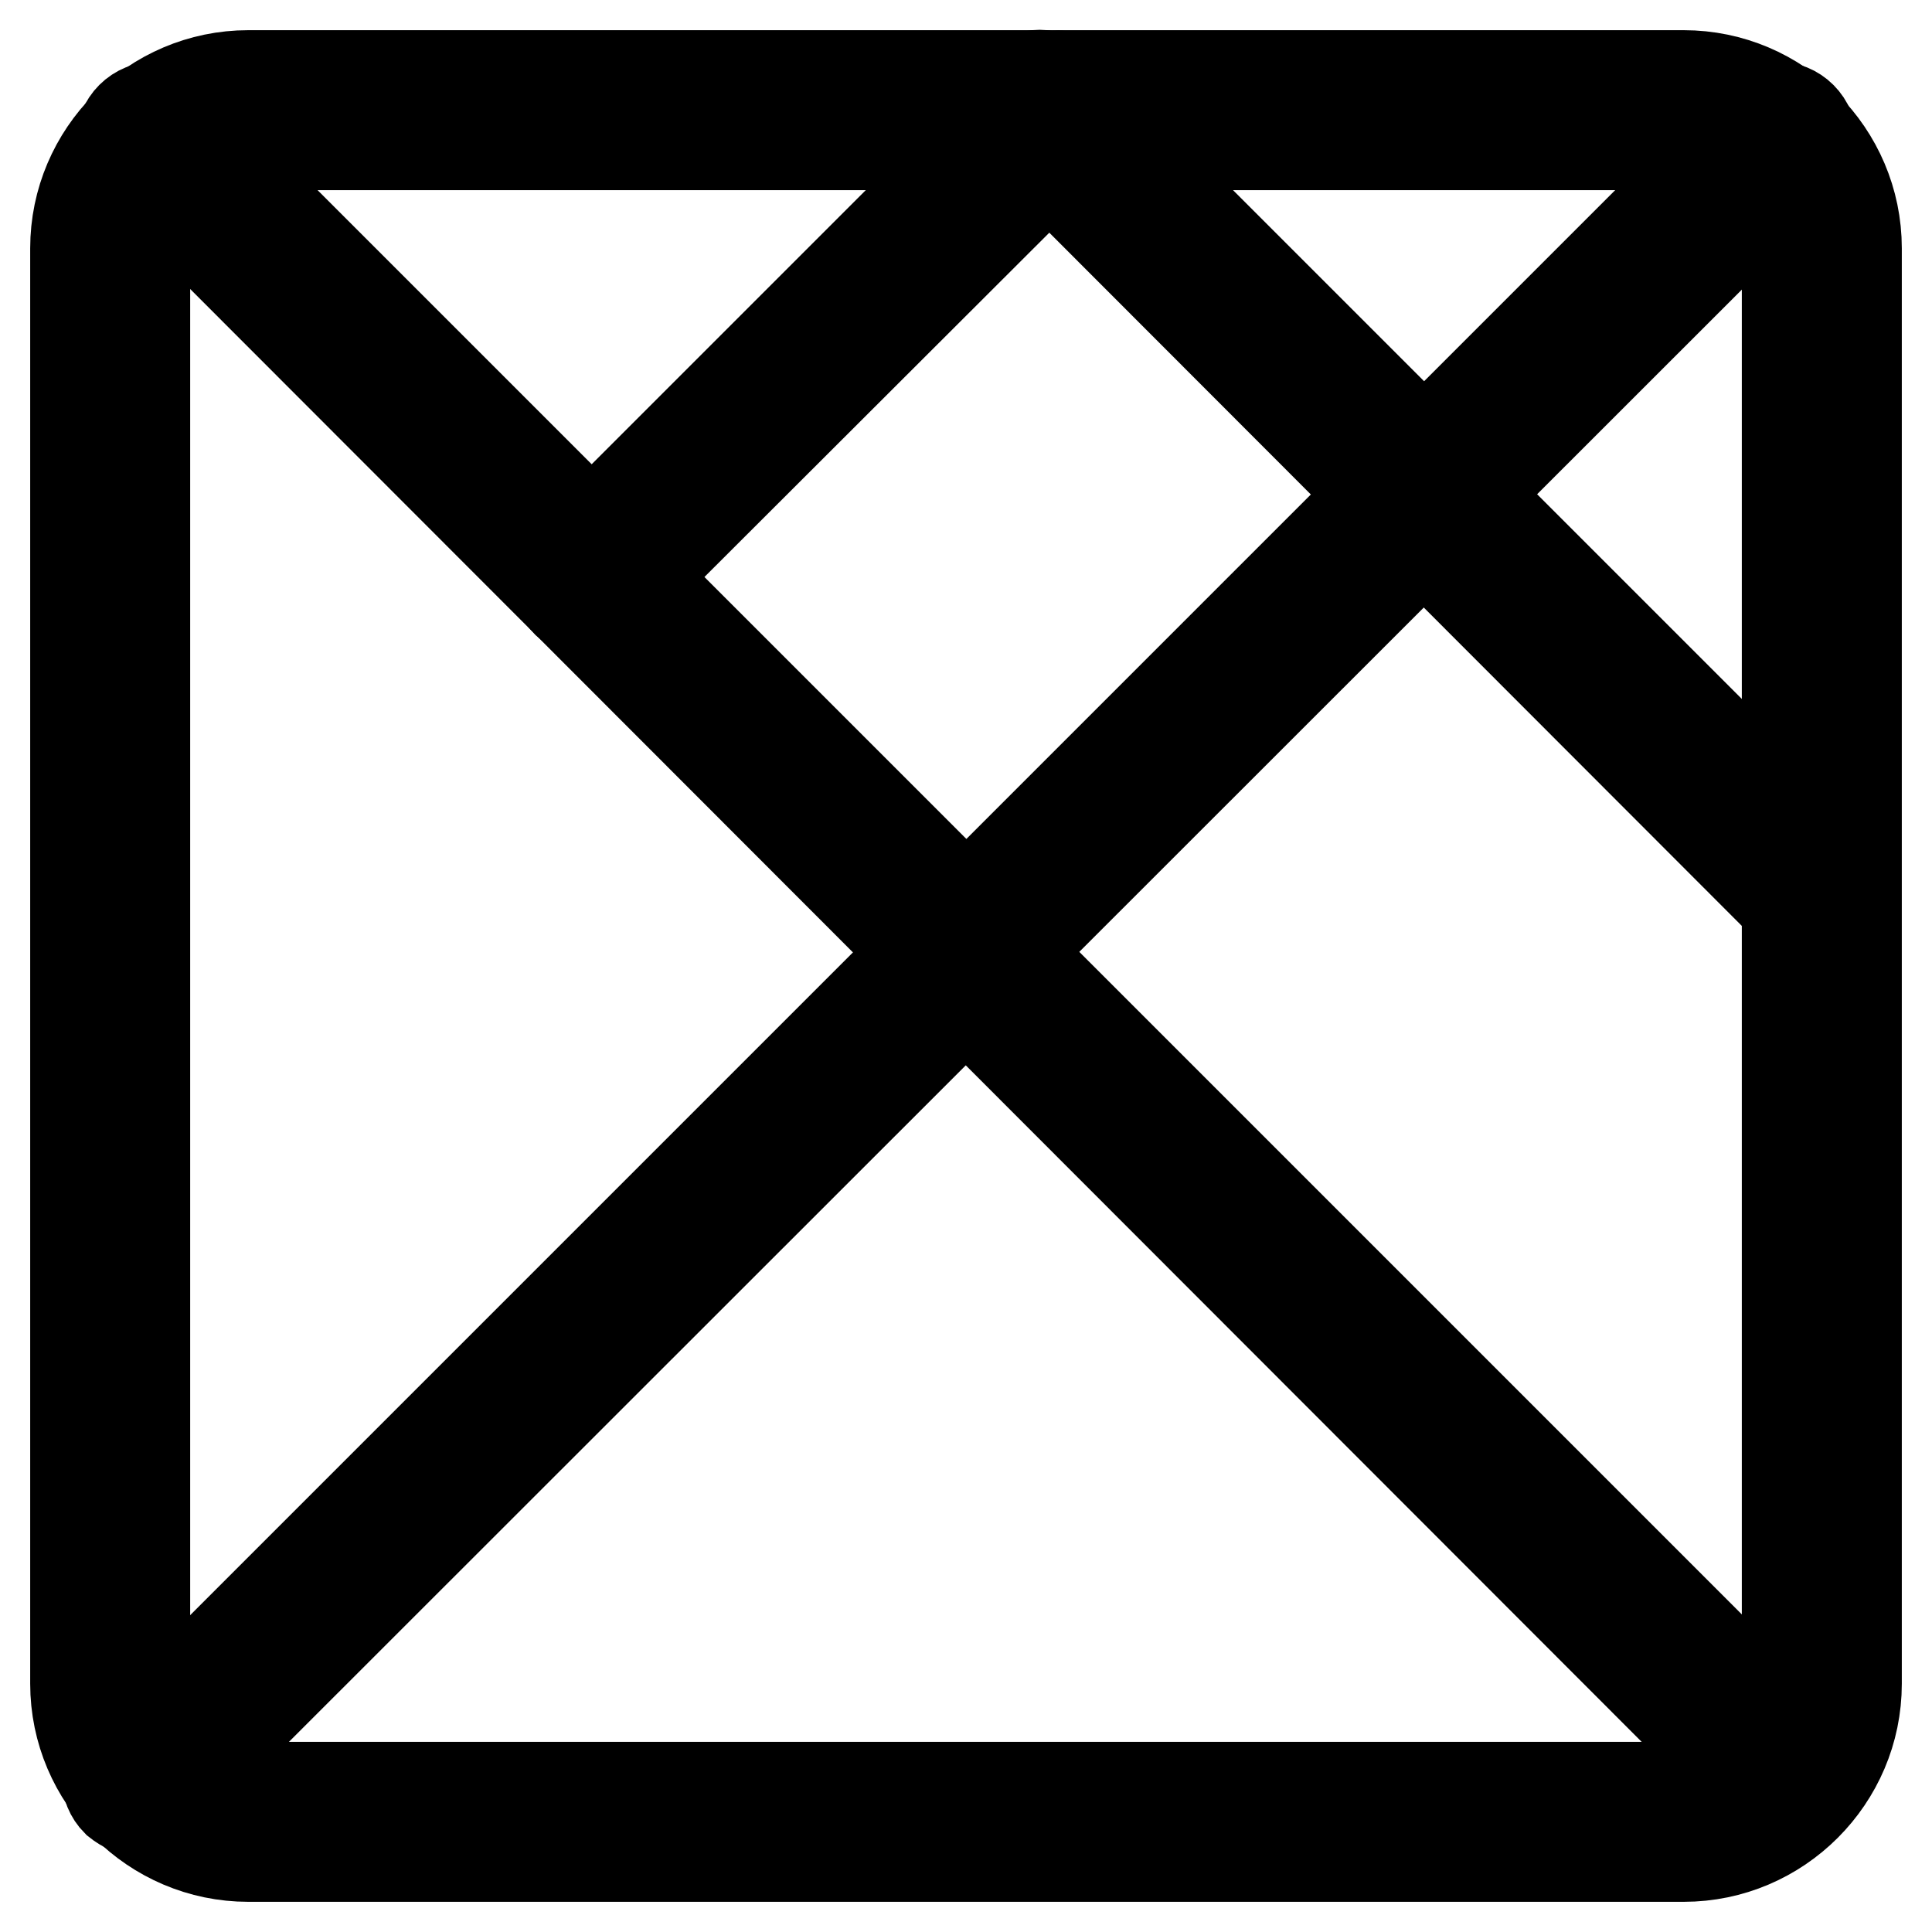
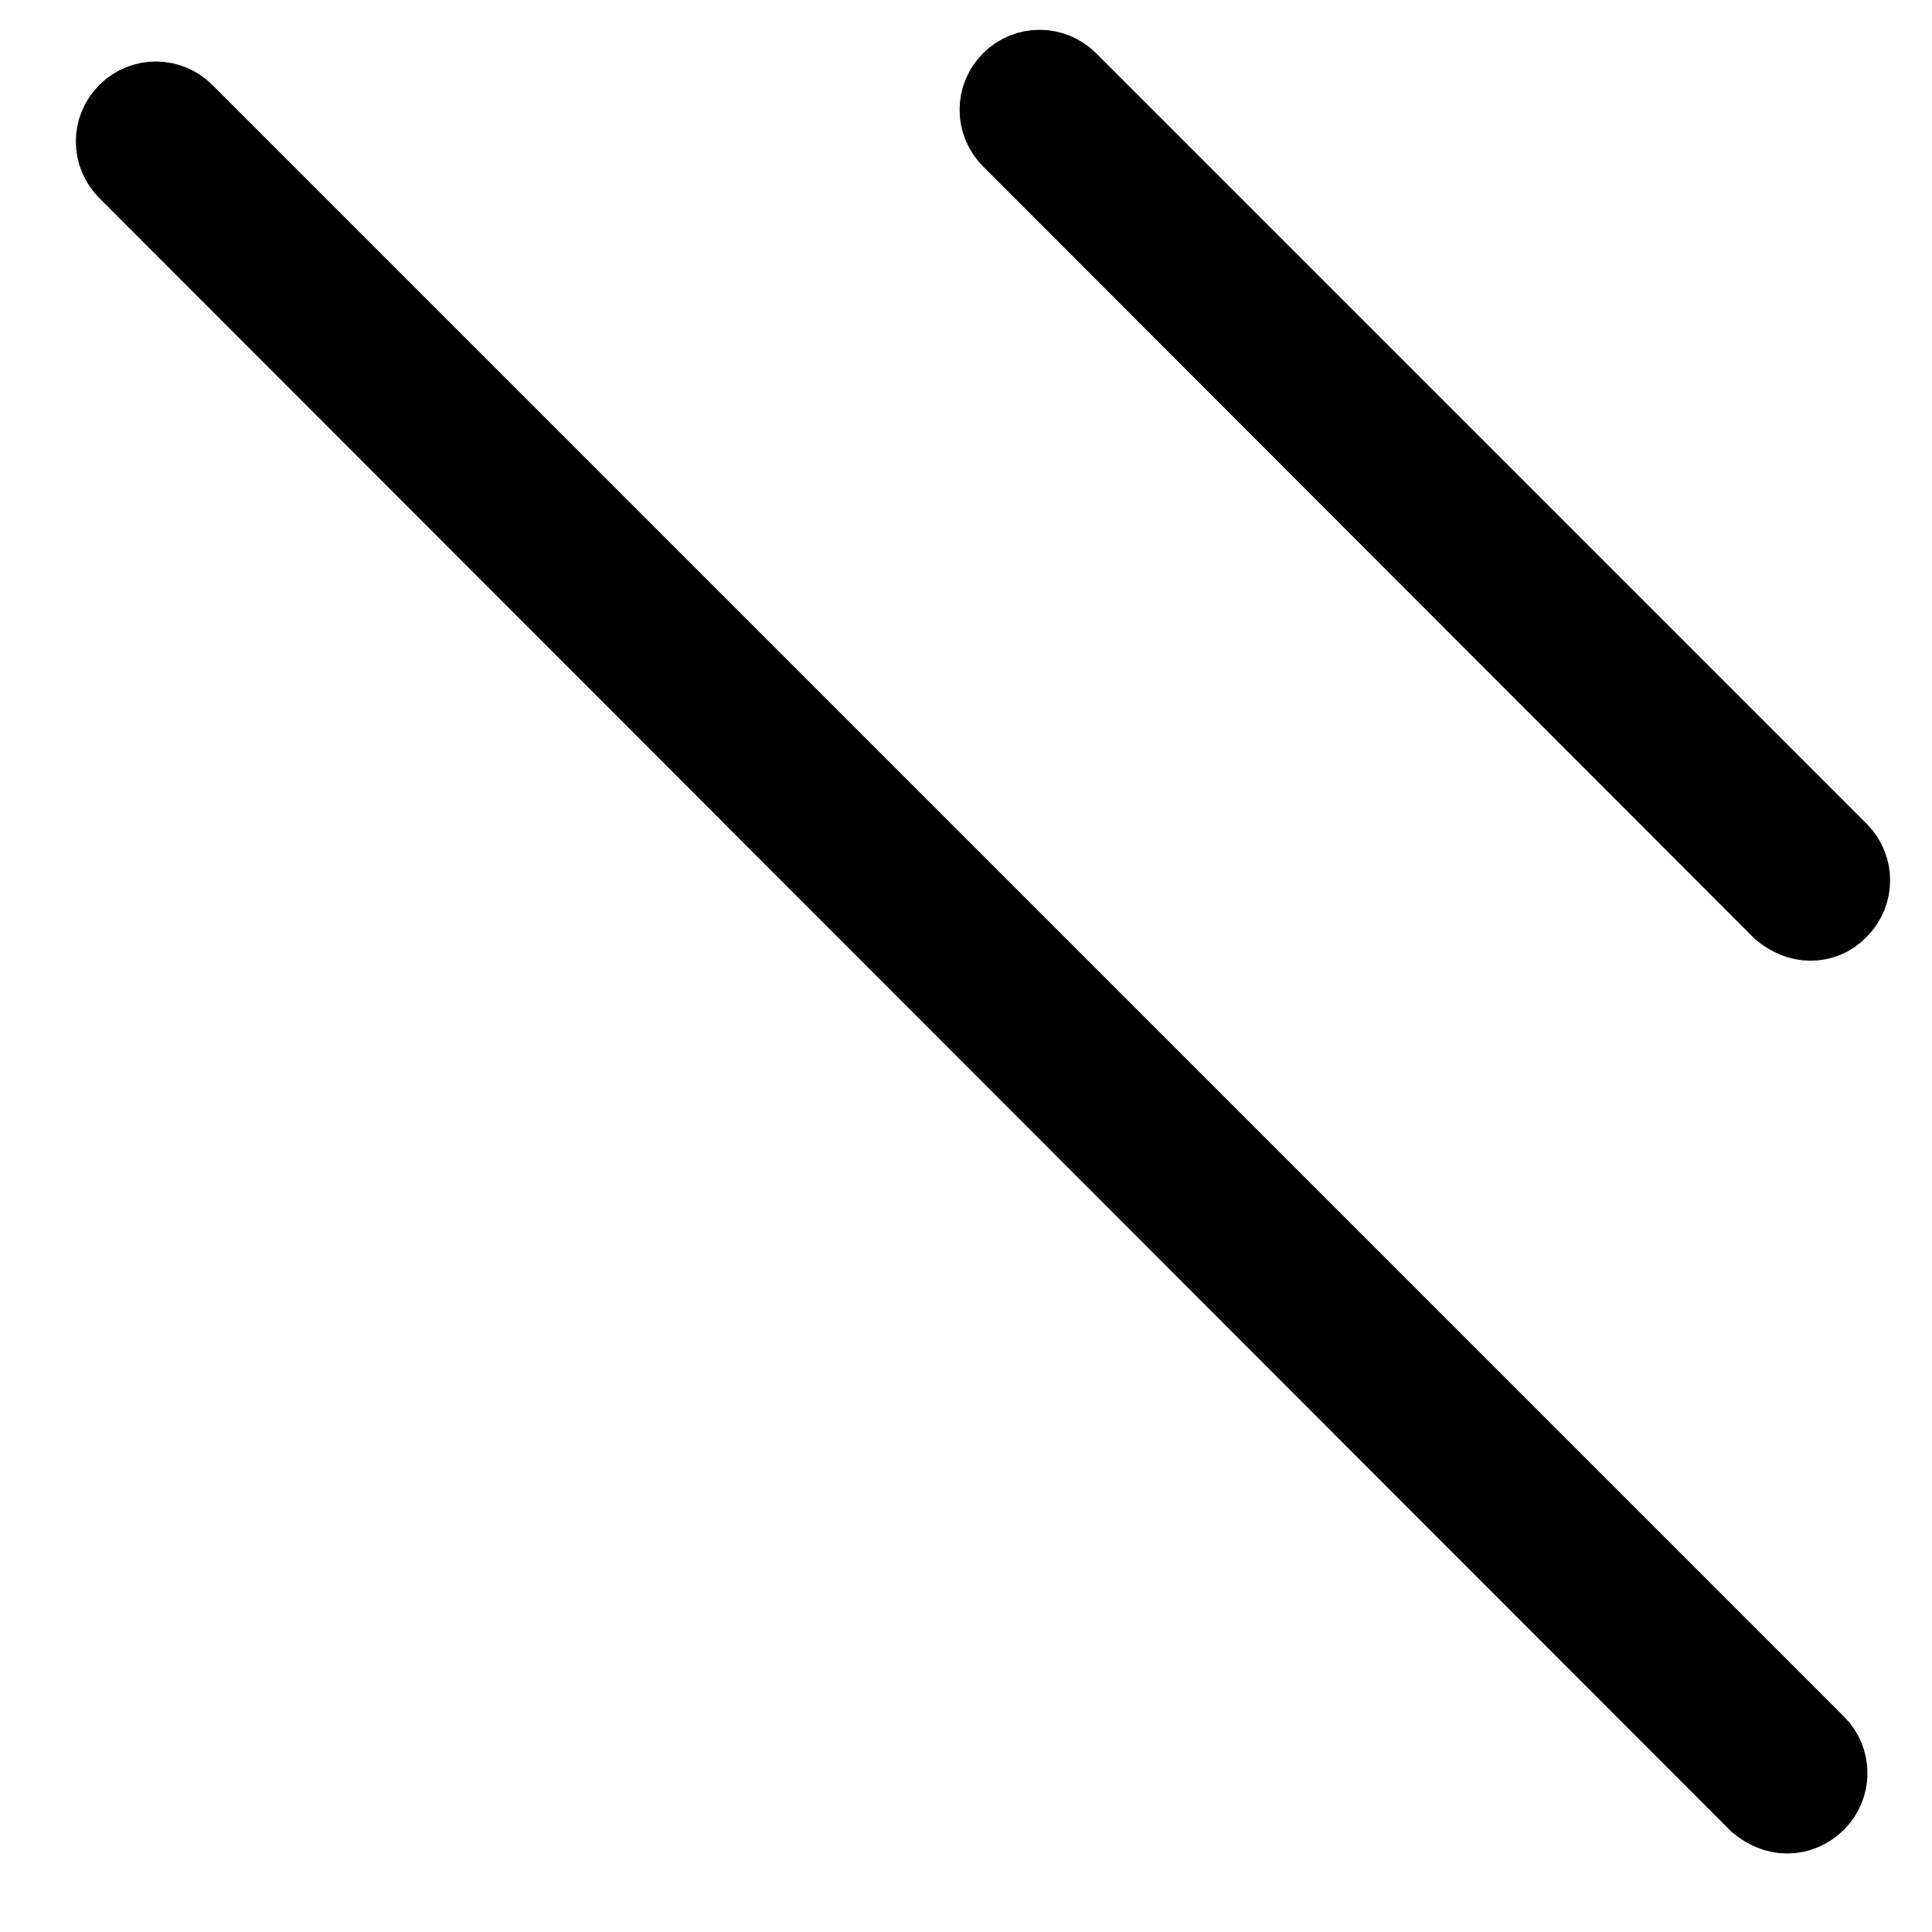
<svg xmlns="http://www.w3.org/2000/svg" version="1.1" x="0px" y="0px" viewBox="0 0 256 256" enable-background="new 0 0 256 256" xml:space="preserve">
  <g>
-     <path stroke-width="12" fill-opacity="0" stroke="#000000" d="M223.1,246H32.9C20.3,246,10,235.7,10,223.1V32.9C10,20.3,20.3,10,32.9,10h190.2 c12.6,0,22.9,10.3,22.9,22.9v190.2C246,235.7,235.7,246,223.1,246L223.1,246z M32.9,19.2c-7.6,0-13.7,6.2-13.7,13.7v190.2 c0,7.6,6.2,13.7,13.7,13.7h190.2c7.6,0,13.7-6.2,13.7-13.7V32.9c0-7.6-6.2-13.7-13.7-13.7H32.9z" />
    <path stroke-width="12" fill-opacity="0" stroke="#000000" d="M239.9,121.3c-1.2,0-2.3-0.5-3.3-1.3L134.5,17.8c-1.8-1.8-1.8-4.7,0-6.5c1.8-1.8,4.7-1.8,6.5,0l102.1,102.1 c1.8,1.8,1.8,4.7,0,6.5C242.2,120.9,241,121.3,239.9,121.3z M236.8,239.6c-1.2,0-2.3-0.5-3.3-1.3L17.4,22c-1.8-1.8-1.8-4.7,0-6.5 c1.8-1.8,4.7-1.8,6.5,0l216.2,216.2c1.8,1.8,1.8,4.7,0,6.5C239.2,239.1,238,239.6,236.8,239.6L236.8,239.6z" />
-     <path stroke-width="12" fill-opacity="0" stroke="#000000" d="M78.3,81.1c-1.2,0-2.3-0.5-3.2-1.3c-1.8-1.8-1.8-4.7,0-6.5L137,11.4c1.8-1.8,4.7-1.8,6.5,0 c1.8,1.8,1.8,4.7,0,6.5L81.6,79.7C80.6,80.6,79.5,81.1,78.3,81.1L78.3,81.1z M18.8,240c-1.2,0-2.3-0.5-3.3-1.3 c-1.8-1.8-1.8-4.7,0-6.5L232.2,15.5c1.8-1.8,4.7-1.8,6.5,0c1.8,1.8,1.8,4.7,0,6.5L22,238.6C21.1,239.5,20,240,18.8,240z" />
  </g>
</svg>